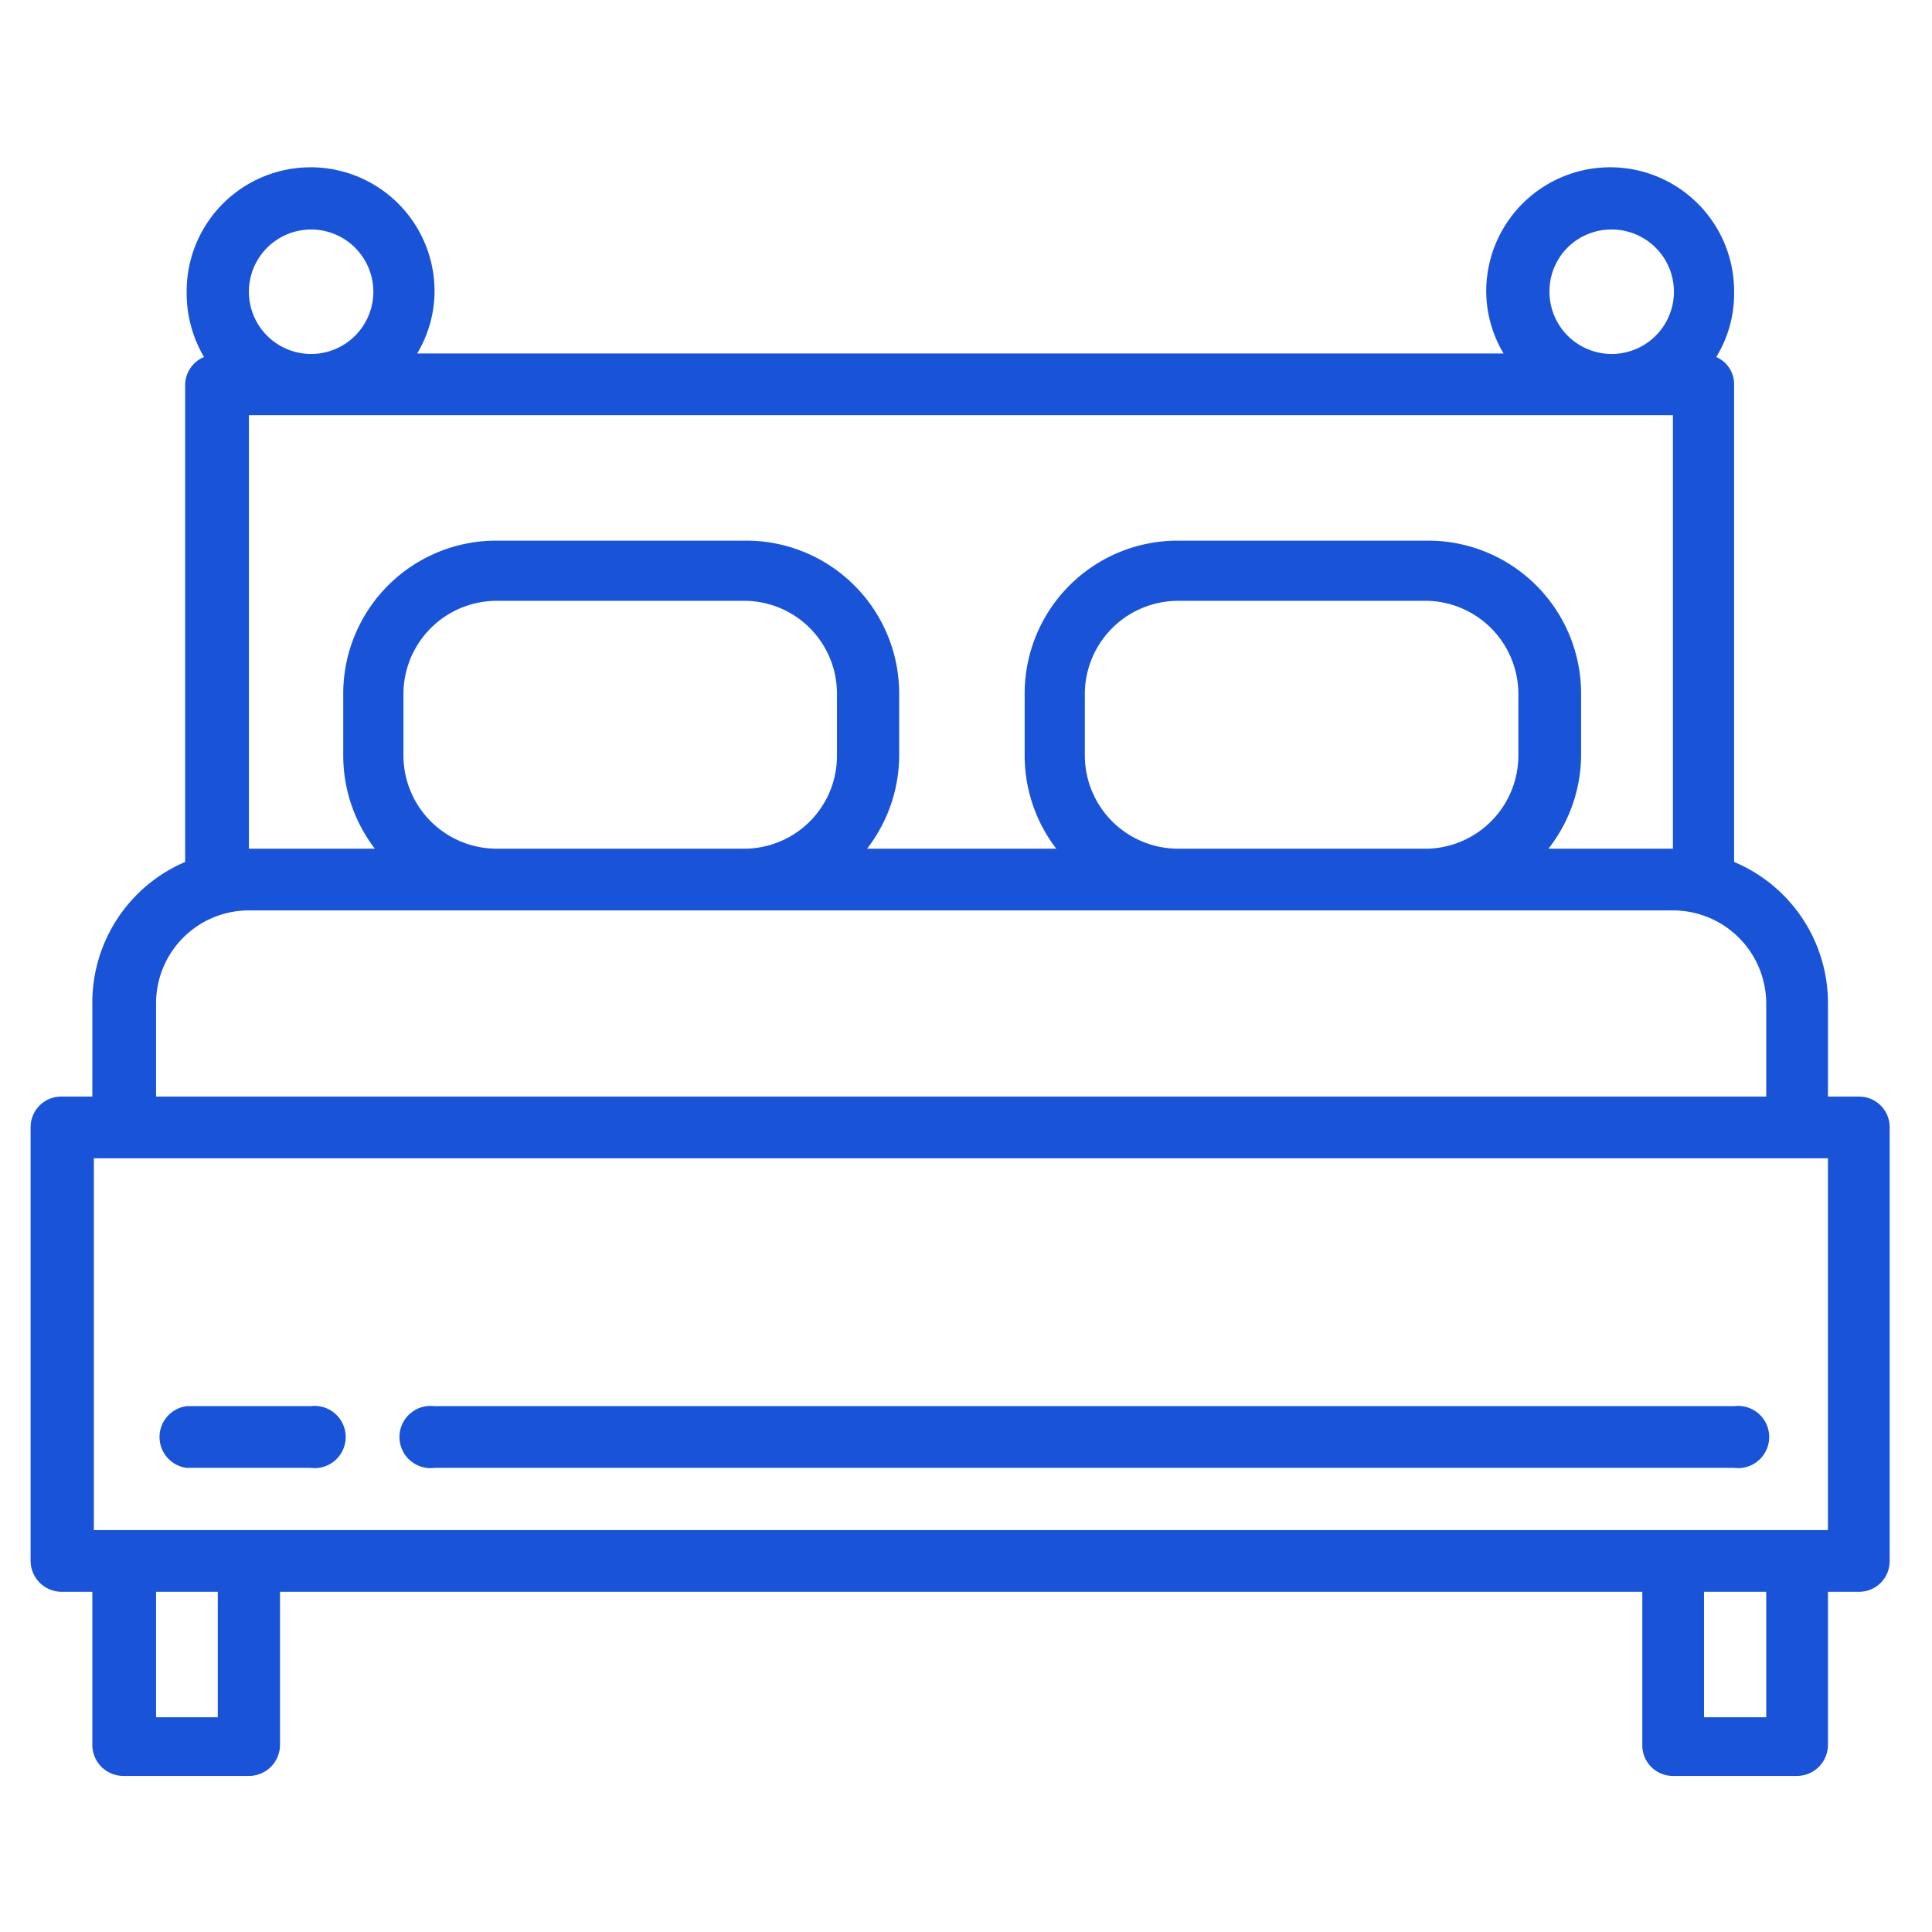
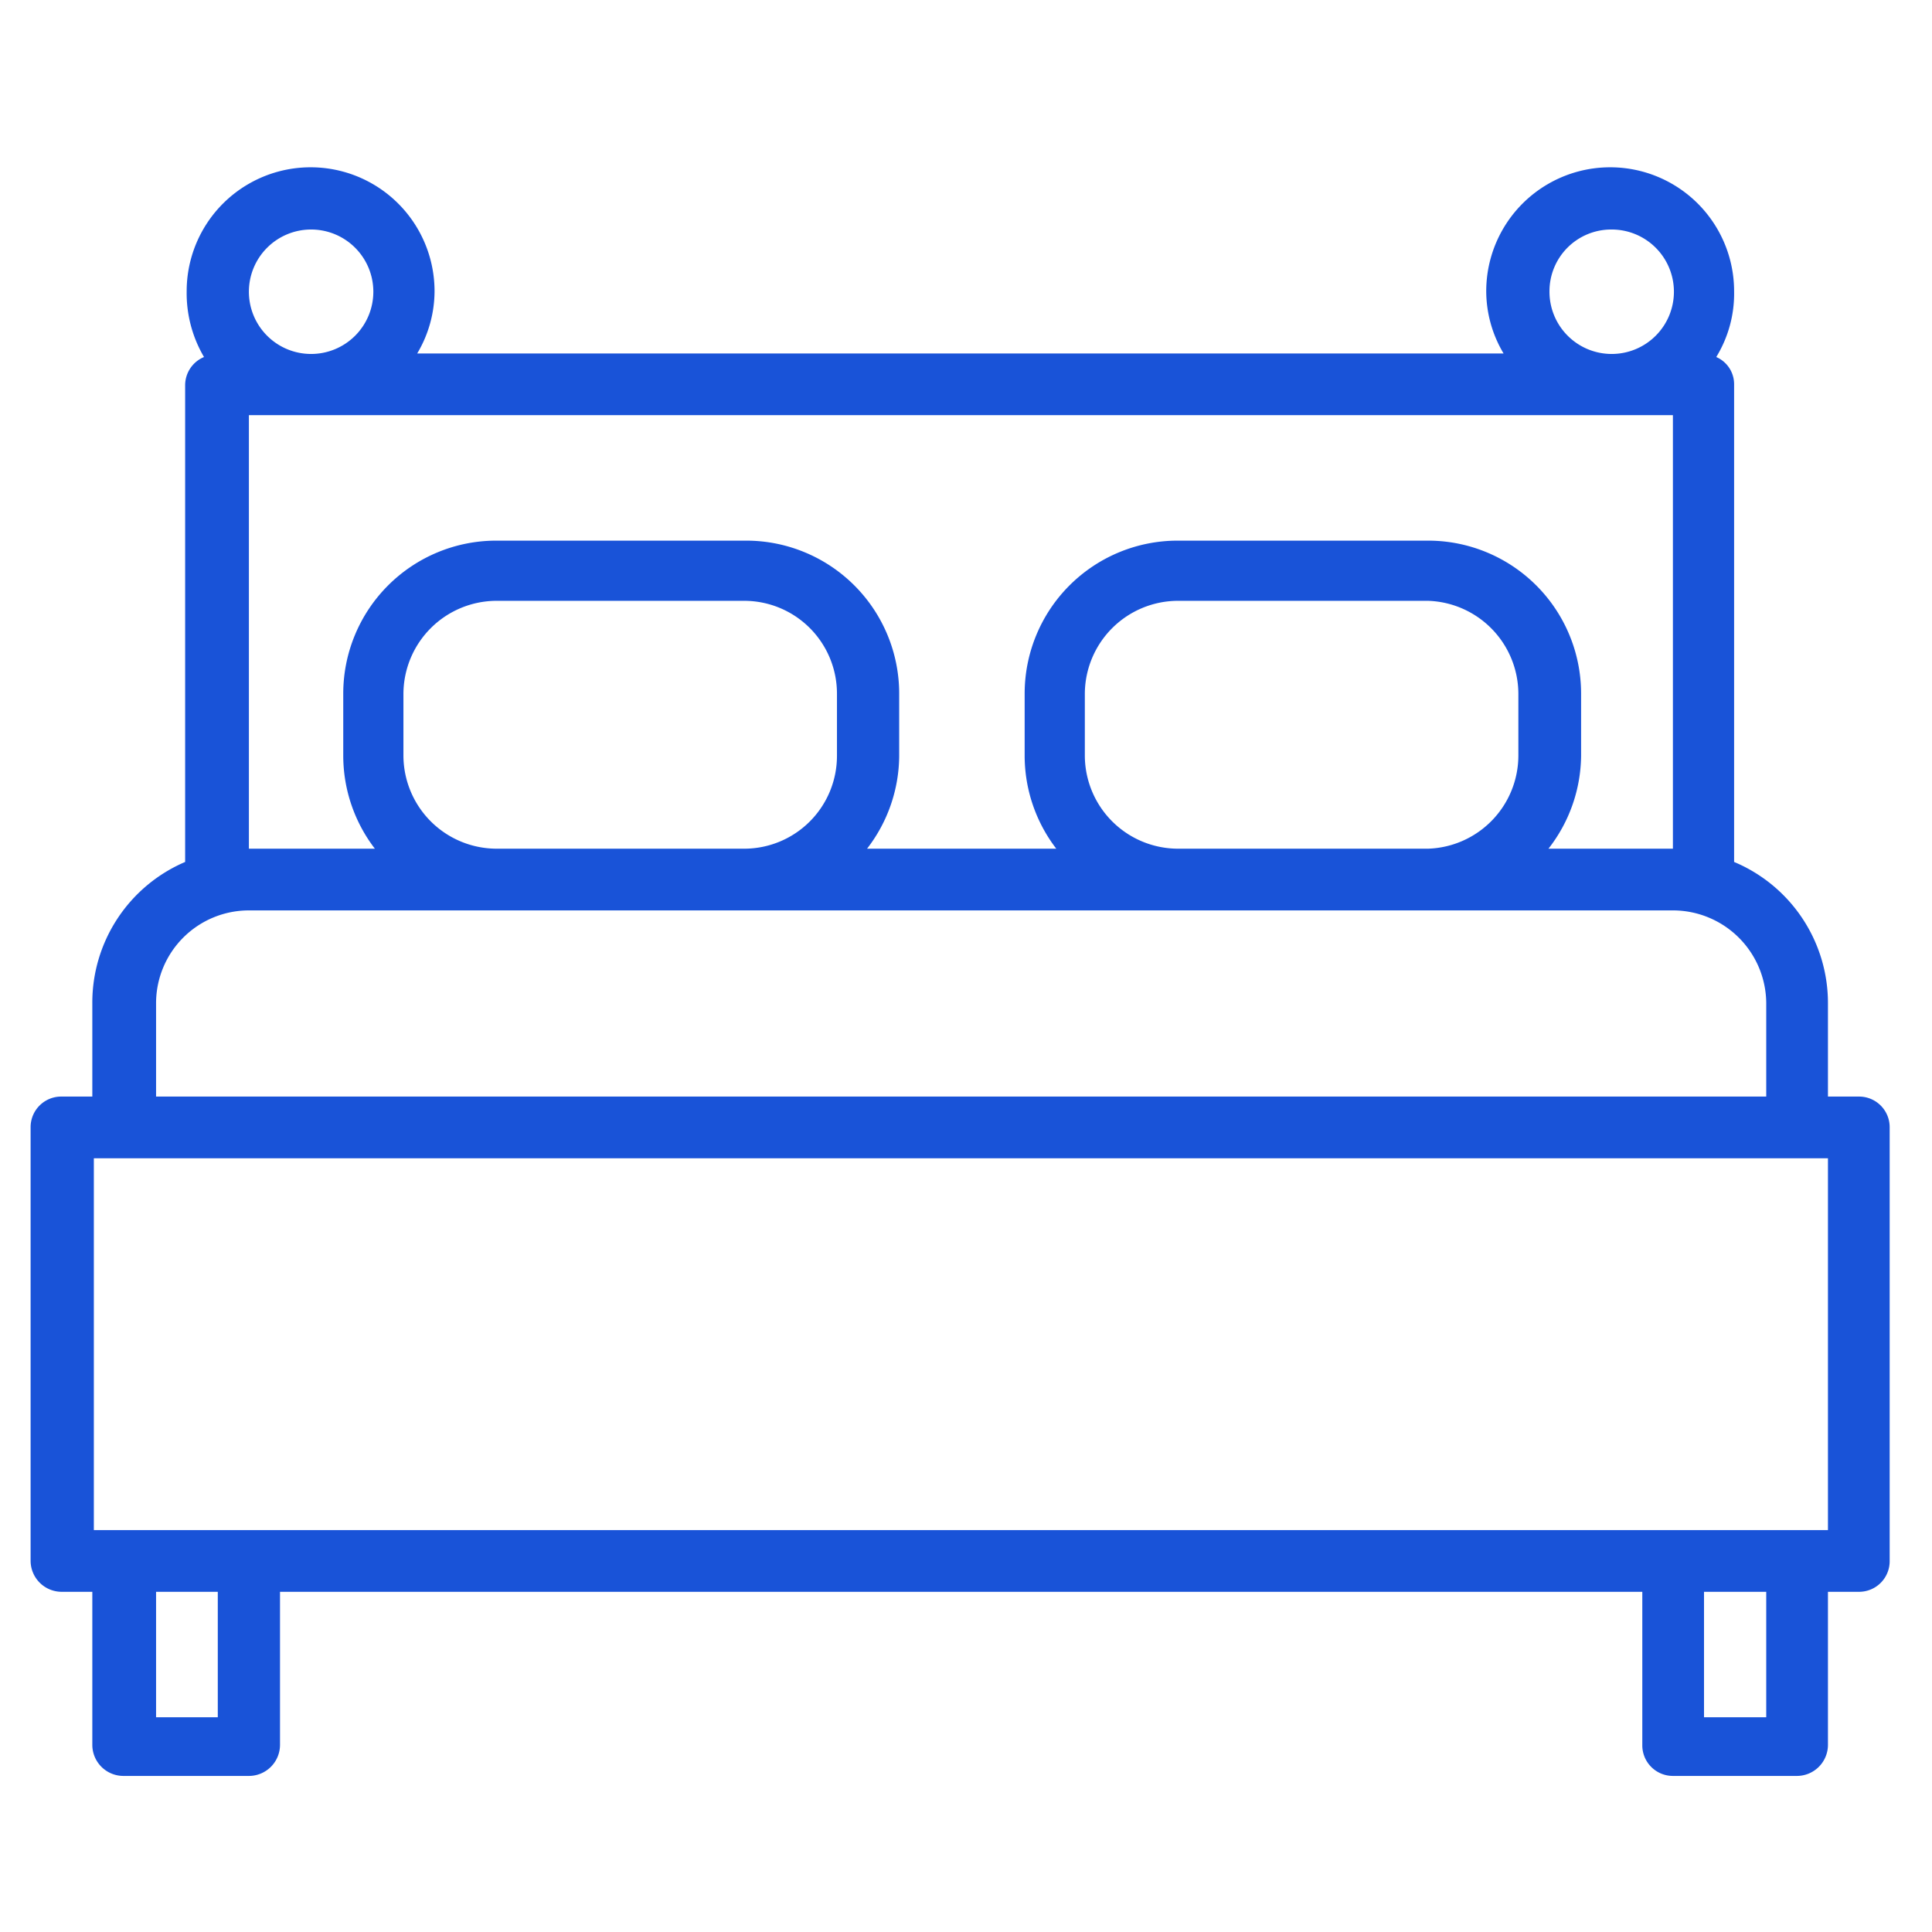
<svg xmlns="http://www.w3.org/2000/svg" id="Layer_1" data-name="Layer 1" viewBox="0 0 37.88 37.88">
  <defs>
    <style>.cls-1{fill:#1953d8;}</style>
  </defs>
  <title>hotels</title>
  <path class="cls-1" d="M36.45,21.5h-.61V19.67A3,3,0,0,0,34,16.9V7.53A.58.58,0,0,0,33.65,7,2.38,2.38,0,0,0,34,5.71a2.43,2.43,0,0,0-4.86,0,2.39,2.39,0,0,0,.34,1.22H8.18a2.39,2.39,0,0,0,.34-1.22,2.43,2.43,0,1,0-4.86,0A2.47,2.47,0,0,0,4,7a.6.6,0,0,0-.37.55V16.9a3,3,0,0,0-1.82,2.77V21.5h-.6a.6.6,0,0,0-.61.6v8.5a.61.61,0,0,0,.61.61h.6v3a.61.61,0,0,0,.61.61H4.88a.61.61,0,0,0,.61-.61v-3H32.2v3a.6.6,0,0,0,.6.61h2.43a.61.61,0,0,0,.61-.61v-3h.61a.6.6,0,0,0,.6-.61V22.1A.6.6,0,0,0,36.45,21.5Zm-4.86-17a1.22,1.22,0,1,1-1.21,1.21A1.21,1.21,0,0,1,31.59,4.5Zm-25.5,0A1.22,1.22,0,1,1,4.88,5.71,1.22,1.22,0,0,1,6.09,4.5ZM4.88,8.14H32.8v8.5H30.36A3,3,0,0,0,31,14.82V13.6a3,3,0,0,0-3-3H23.09a3,3,0,0,0-3,3v1.22a3,3,0,0,0,.62,1.82H17a3,3,0,0,0,.63-1.82V13.6a3,3,0,0,0-3-3H9.73a3,3,0,0,0-3,3v1.22a3,3,0,0,0,.62,1.82H4.88ZM29.77,13.6v1.22A1.83,1.83,0,0,1,28,16.64H23.09a1.83,1.83,0,0,1-1.82-1.82V13.6a1.83,1.83,0,0,1,1.82-1.82H28A1.83,1.83,0,0,1,29.77,13.6Zm-13.36,0v1.22a1.82,1.82,0,0,1-1.82,1.82H9.73a1.83,1.83,0,0,1-1.82-1.82V13.6a1.83,1.83,0,0,1,1.82-1.82h4.86A1.82,1.82,0,0,1,16.41,13.6ZM3.06,19.67a1.82,1.82,0,0,1,1.82-1.82H32.8a1.83,1.83,0,0,1,1.83,1.82V21.5H3.06Zm1.21,14H3.06V31.21H4.27Zm30.36,0H33.41V31.21h1.22ZM35.84,30h-34V22.71h34Z" />
-   <path class="cls-1" d="M3.66,28.78H6.09a.61.61,0,1,0,0-1.21H3.66a.61.61,0,0,0,0,1.21Z" />
-   <path class="cls-1" d="M8.52,28.78H34a.61.61,0,1,0,0-1.21H8.52a.61.61,0,1,0,0,1.21Z" />
</svg>